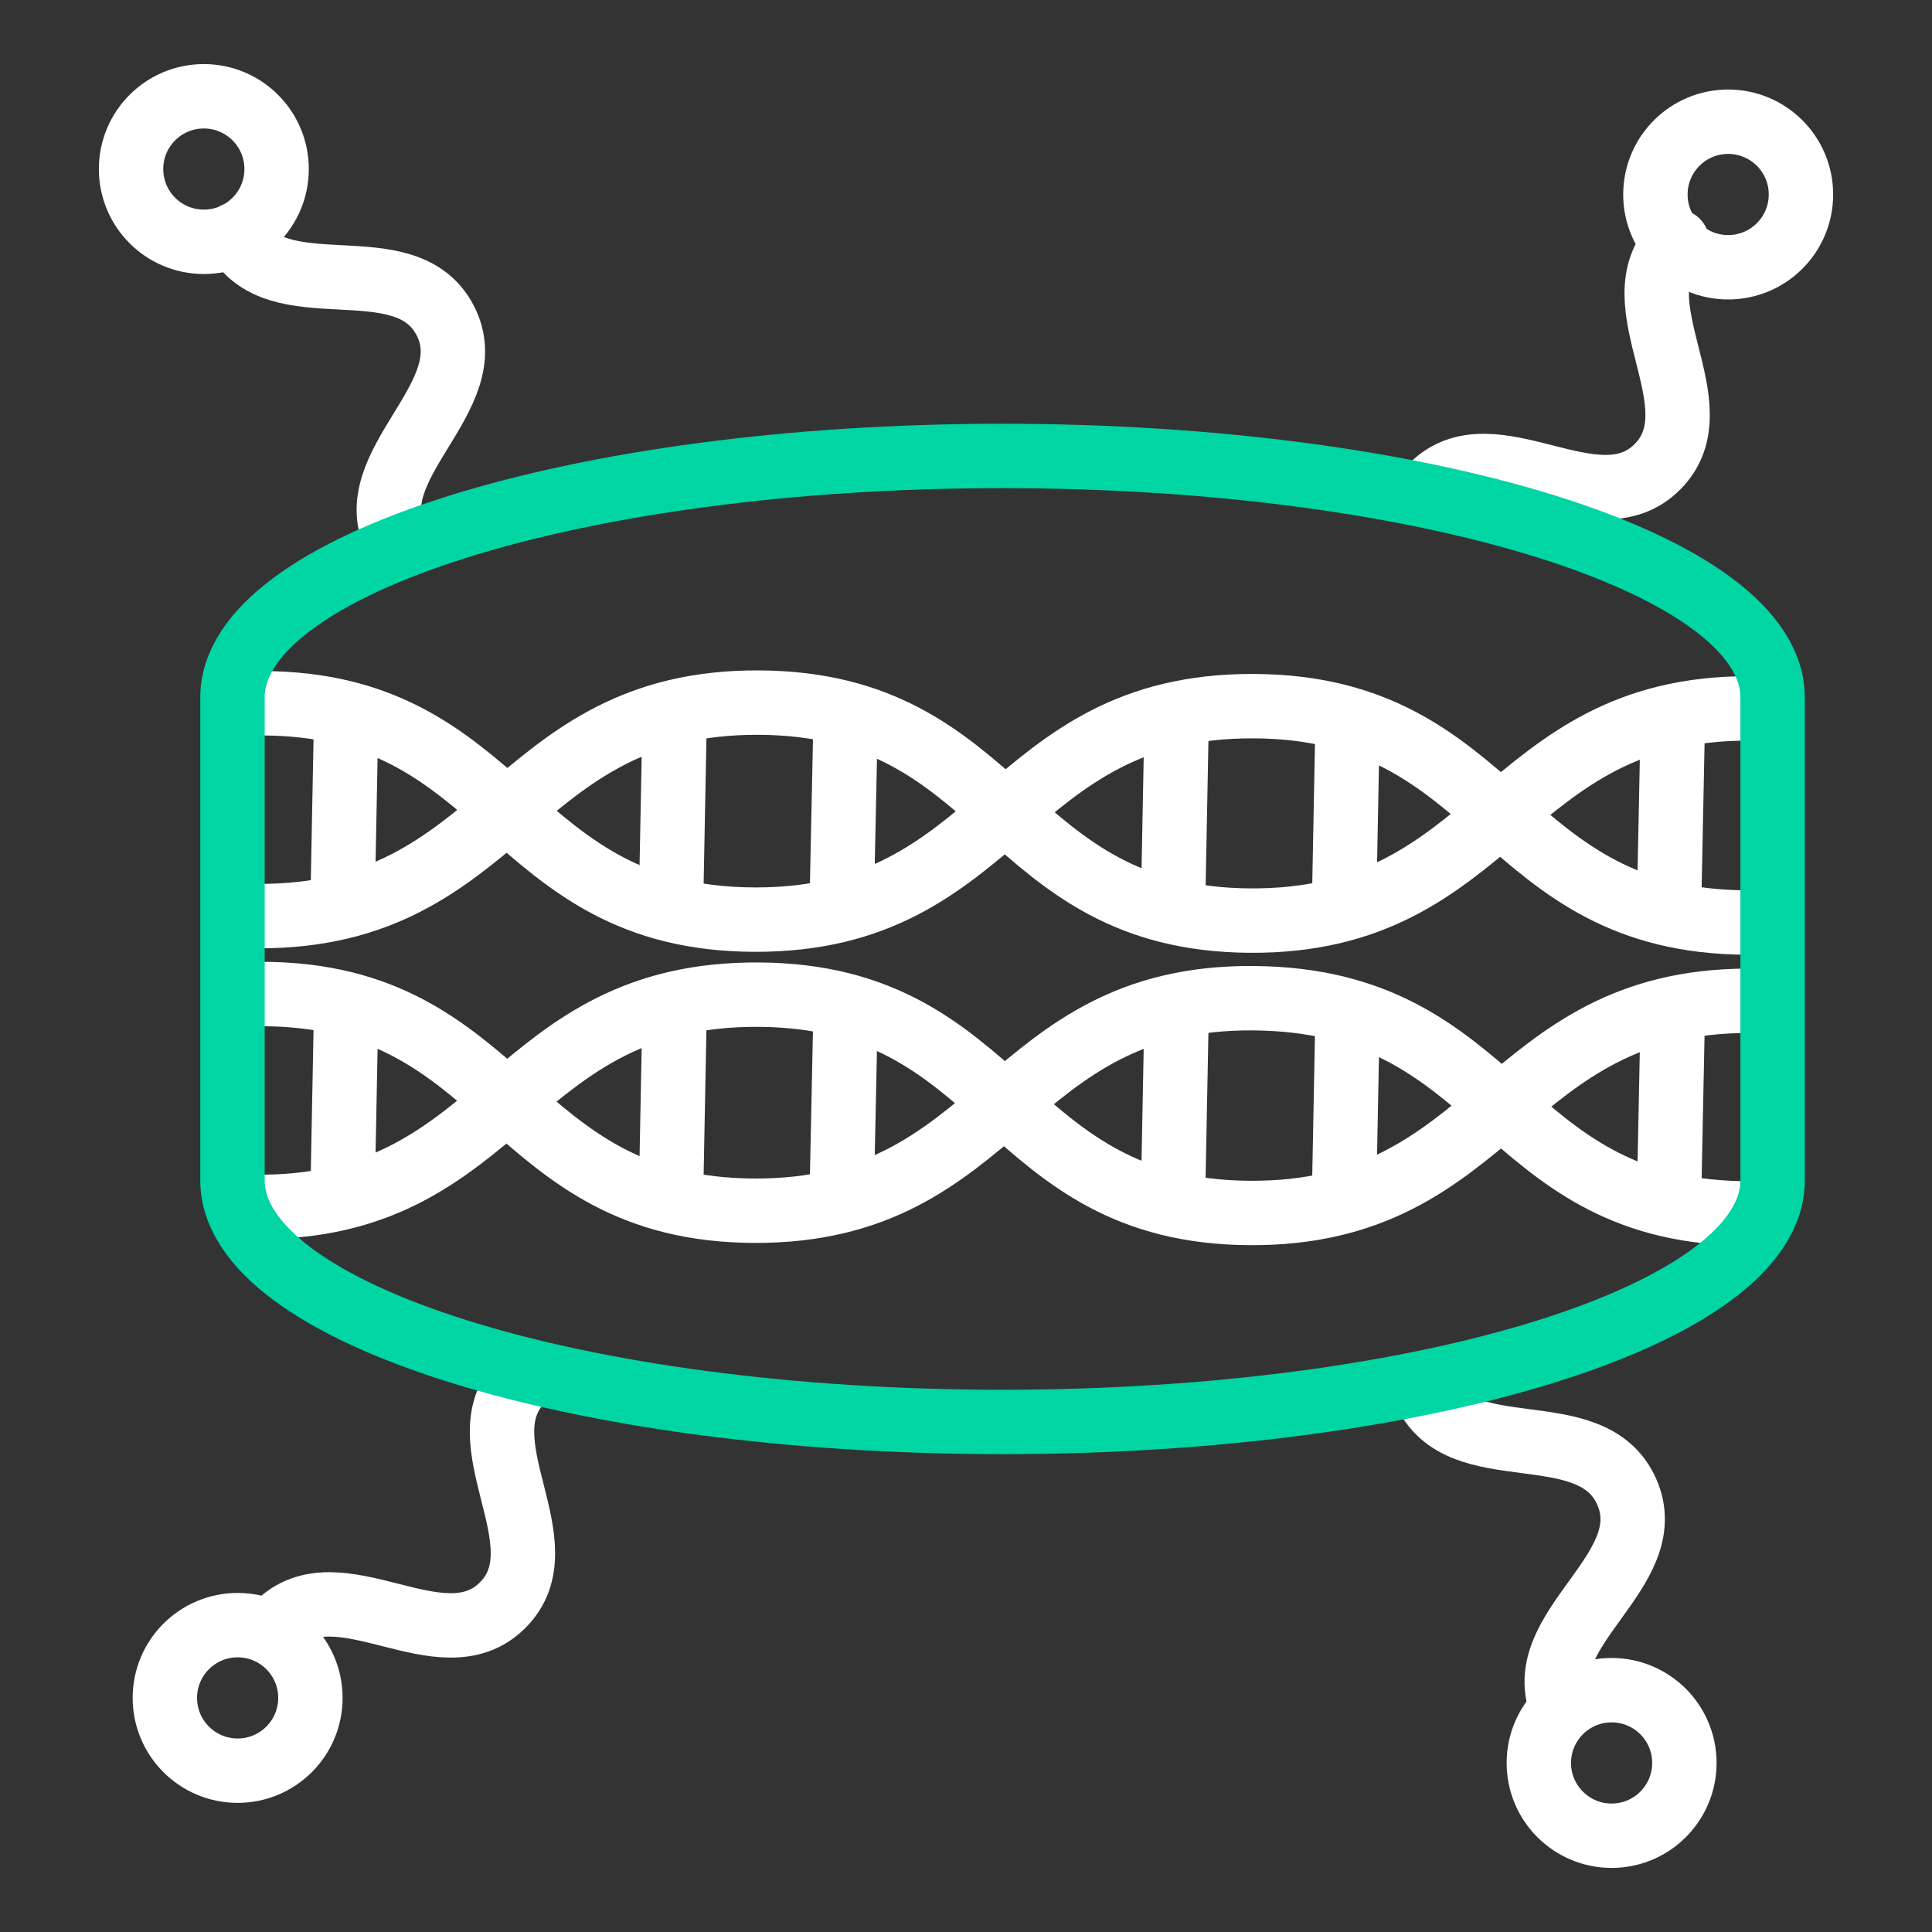
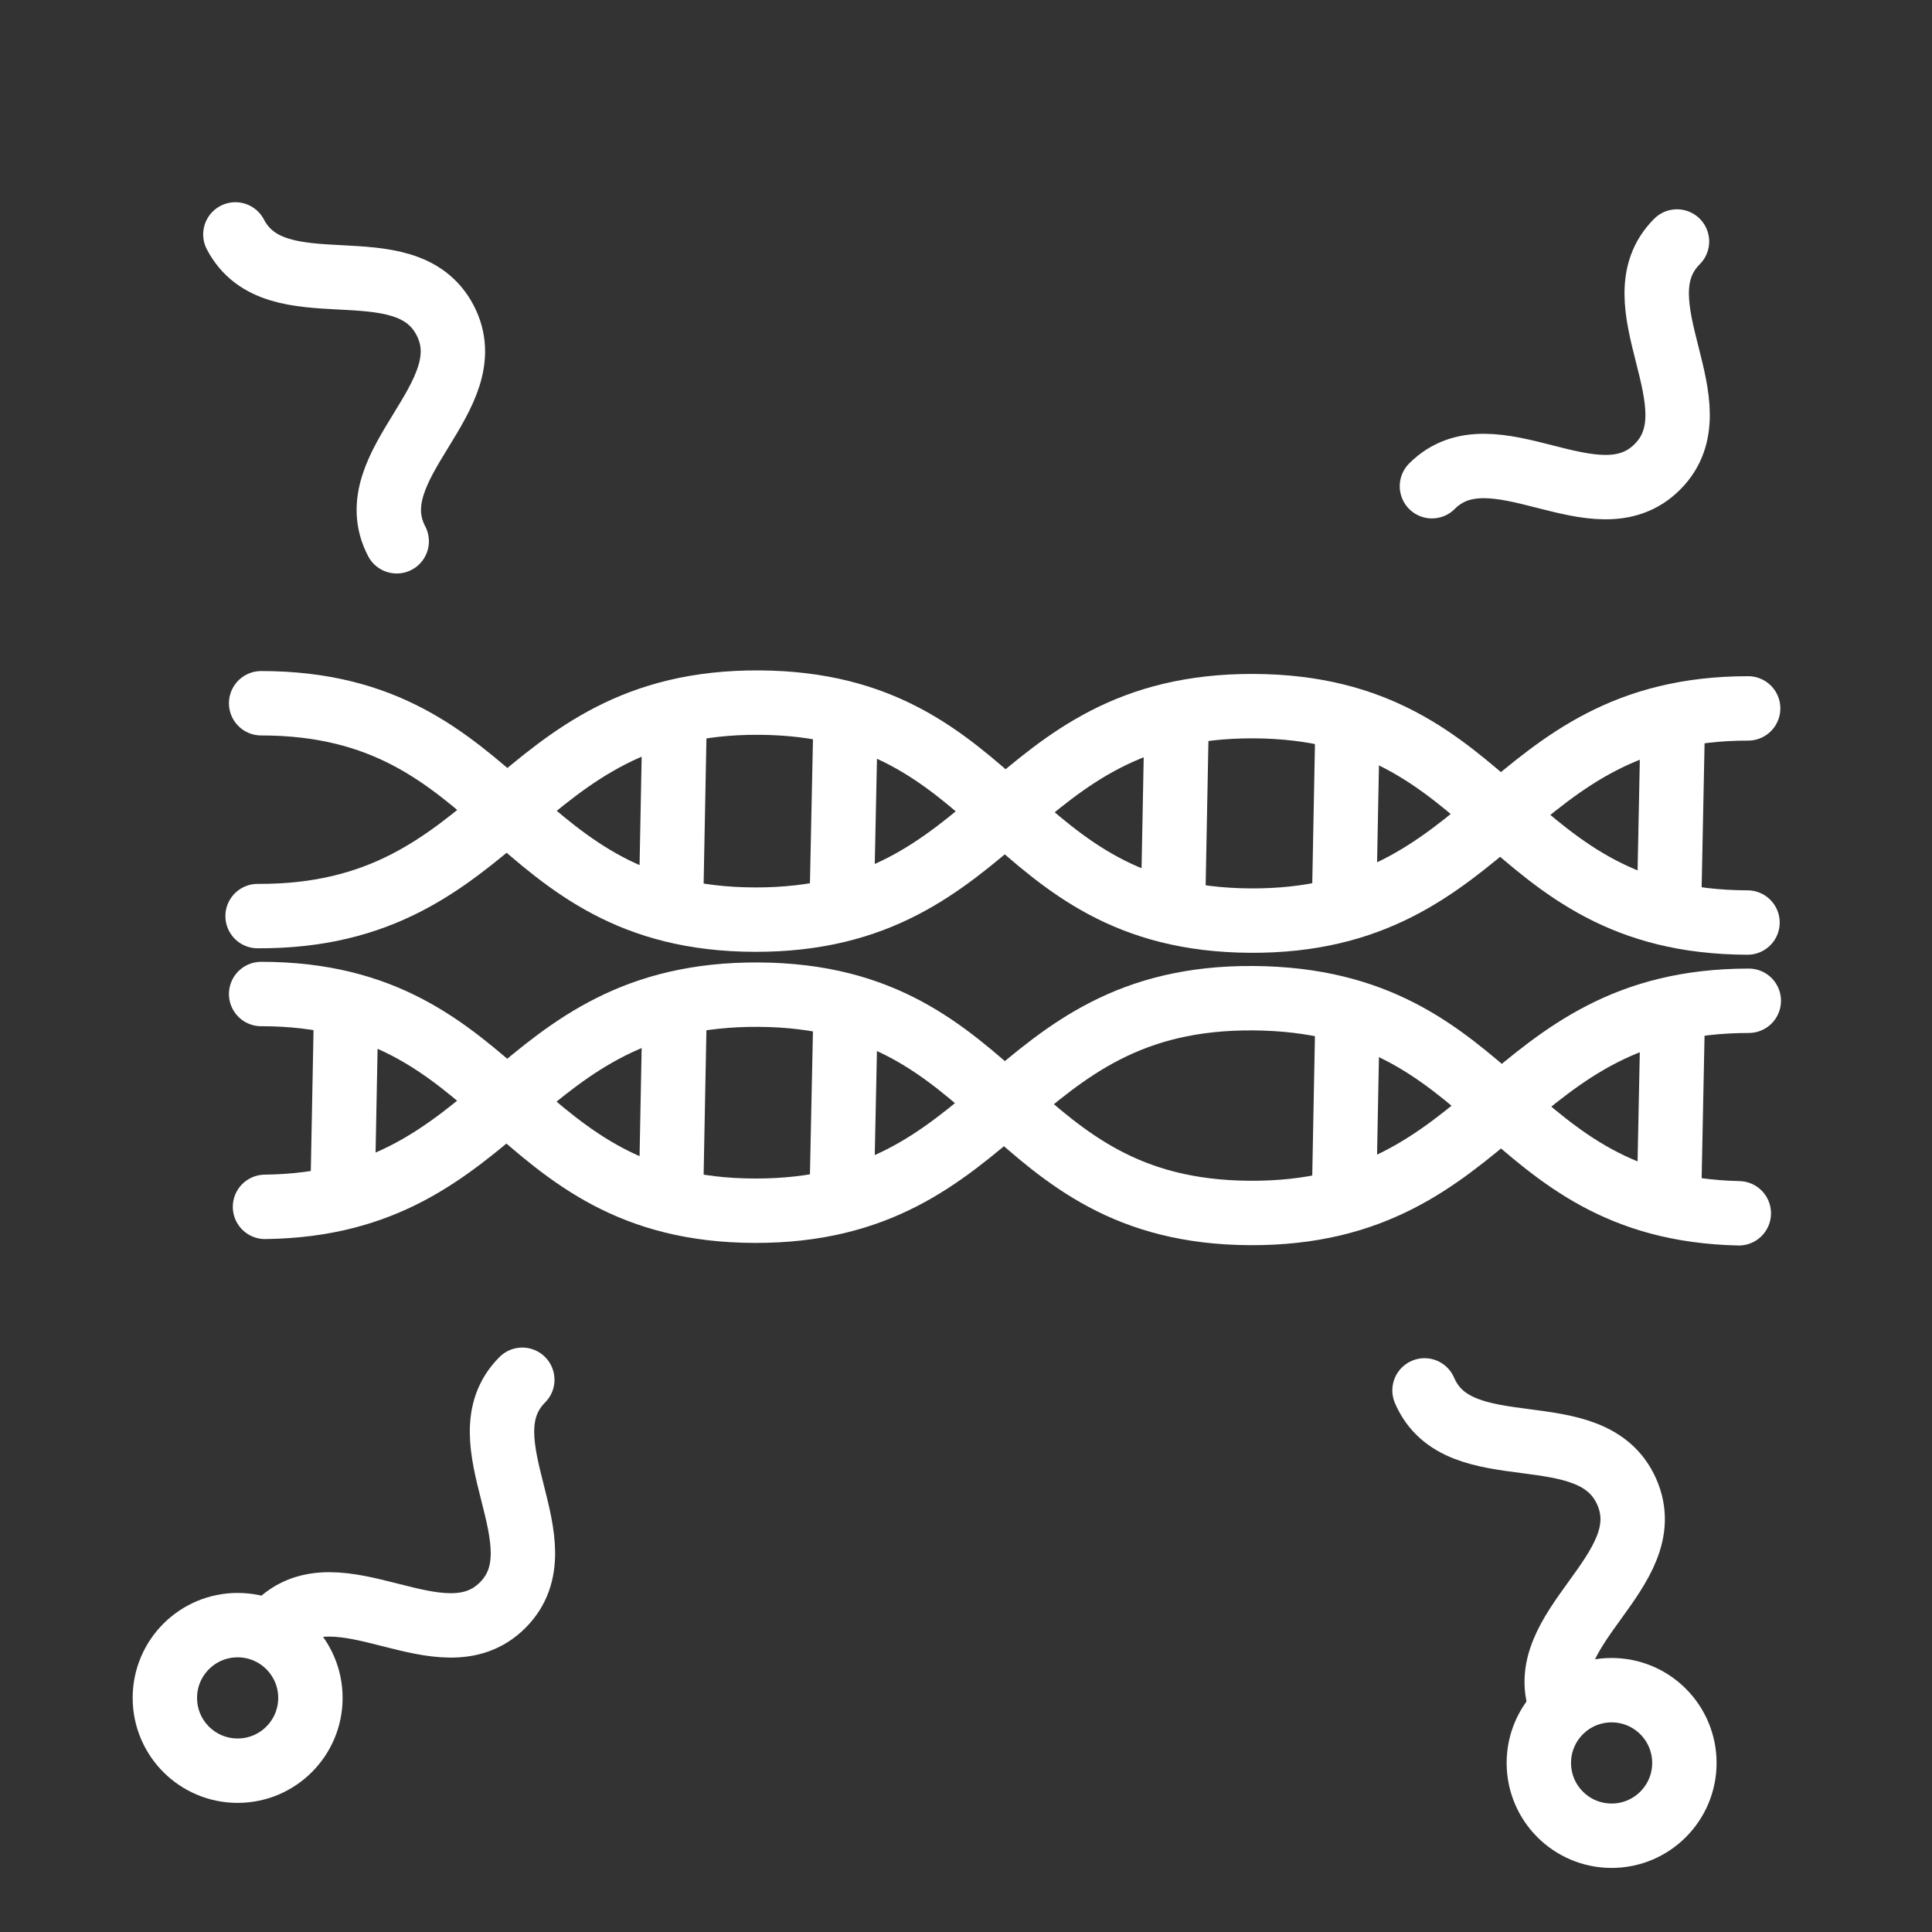
<svg xmlns="http://www.w3.org/2000/svg" viewBox="0 0 60 60">
  <rect x="0" y="0" width="60" height="60" fill="#333333" stroke="none" />
  <defs>
    <style>.cls-1,.cls-2{fill:none;stroke-linecap:round;stroke-linejoin:round;stroke-width:2px;}.cls-1{stroke:#fff;}.cls-2{stroke:#00d5a4;}</style>
  </defs>
  <g id="Layer_4" data-name="Layer 4">
    <path class="cls-1" d="M8.11,30.87c7.7,0,7.63,6.71,15.33,6.73S31.22,30.94,38.93,31,46.56,37.51,54,37.68" />
    <path class="cls-1" d="M54.31,31.08c-7.63,0-7.81,6.63-15.49,6.59s-7.55-6.73-15.25-6.78-7.86,6.5-15.34,6.59" />
    <line class="cls-1" x1="20.95" y1="31.38" x2="20.84" y2="37.08" />
    <line class="cls-1" x1="10.75" y1="31.33" x2="10.64" y2="37.03" />
    <line class="cls-1" x1="51.95" y1="31.47" x2="51.83" y2="37.38" />
    <line class="cls-1" x1="26.26" y1="31.41" x2="26.14" y2="37.11" />
-     <line class="cls-1" x1="36.54" y1="31.46" x2="36.43" y2="37.16" />
    <line class="cls-1" x1="41.85" y1="31.49" x2="41.74" y2="37.19" />
    <path class="cls-1" d="M8.11,21.84c7.7,0,7.63,6.7,15.33,6.72s7.78-6.66,15.49-6.63,7.63,6.7,15.34,6.72" />
    <path class="cls-1" d="M54.29,22c-7.61,0-7.8,6.64-15.47,6.59s-7.55-6.73-15.25-6.77S15.7,28.49,8,28.45" />
    <line class="cls-1" x1="20.95" y1="22.35" x2="20.84" y2="28.05" />
-     <line class="cls-1" x1="10.75" y1="22.3" x2="10.64" y2="28" />
    <line class="cls-1" x1="51.95" y1="22.44" x2="51.83" y2="28.35" />
    <line class="cls-1" x1="26.26" y1="22.37" x2="26.14" y2="28.08" />
    <line class="cls-1" x1="36.54" y1="22.43" x2="36.43" y2="28.13" />
    <line class="cls-1" x1="41.85" y1="22.45" x2="41.74" y2="28.15" />
    <path class="cls-1" d="M12.32,16.81c-1.25-2.38,2.75-4.49,1.5-6.87S8.56,9.67,7.31,7.28" />
    <path class="cls-1" d="M44.47,15.1c1.9-1.9,5.1,1.3,7-.6s-1.29-5.1.61-7" />
    <path class="cls-1" d="M8.61,50.46c1.9-1.91,5.1,1.29,7-.61s-1.29-5.1.61-7" />
    <path class="cls-1" d="M48.52,53.06c-1.06-2.47,3.09-4.26,2-6.73s-5.22-.68-6.28-3.15" />
-     <circle class="cls-1" cx="6.33" cy="5.25" r="2.26" />
    <circle class="cls-1" cx="7.38" cy="52.73" r="2.26" />
    <circle class="cls-1" cx="50.05" cy="54.75" r="2.26" />
-     <circle class="cls-1" cx="53.67" cy="6.04" r="2.26" />
-     <path class="cls-2" d="M55.05,21.66c0-4.14-10.71-7.5-23.92-7.5S7.22,17.52,7.22,21.66h0v15h0v0c0,4.14,10.7,7.5,23.91,7.5s23.92-3.36,23.92-7.5v0h0v-15h0Z" />
  </g>
</svg>